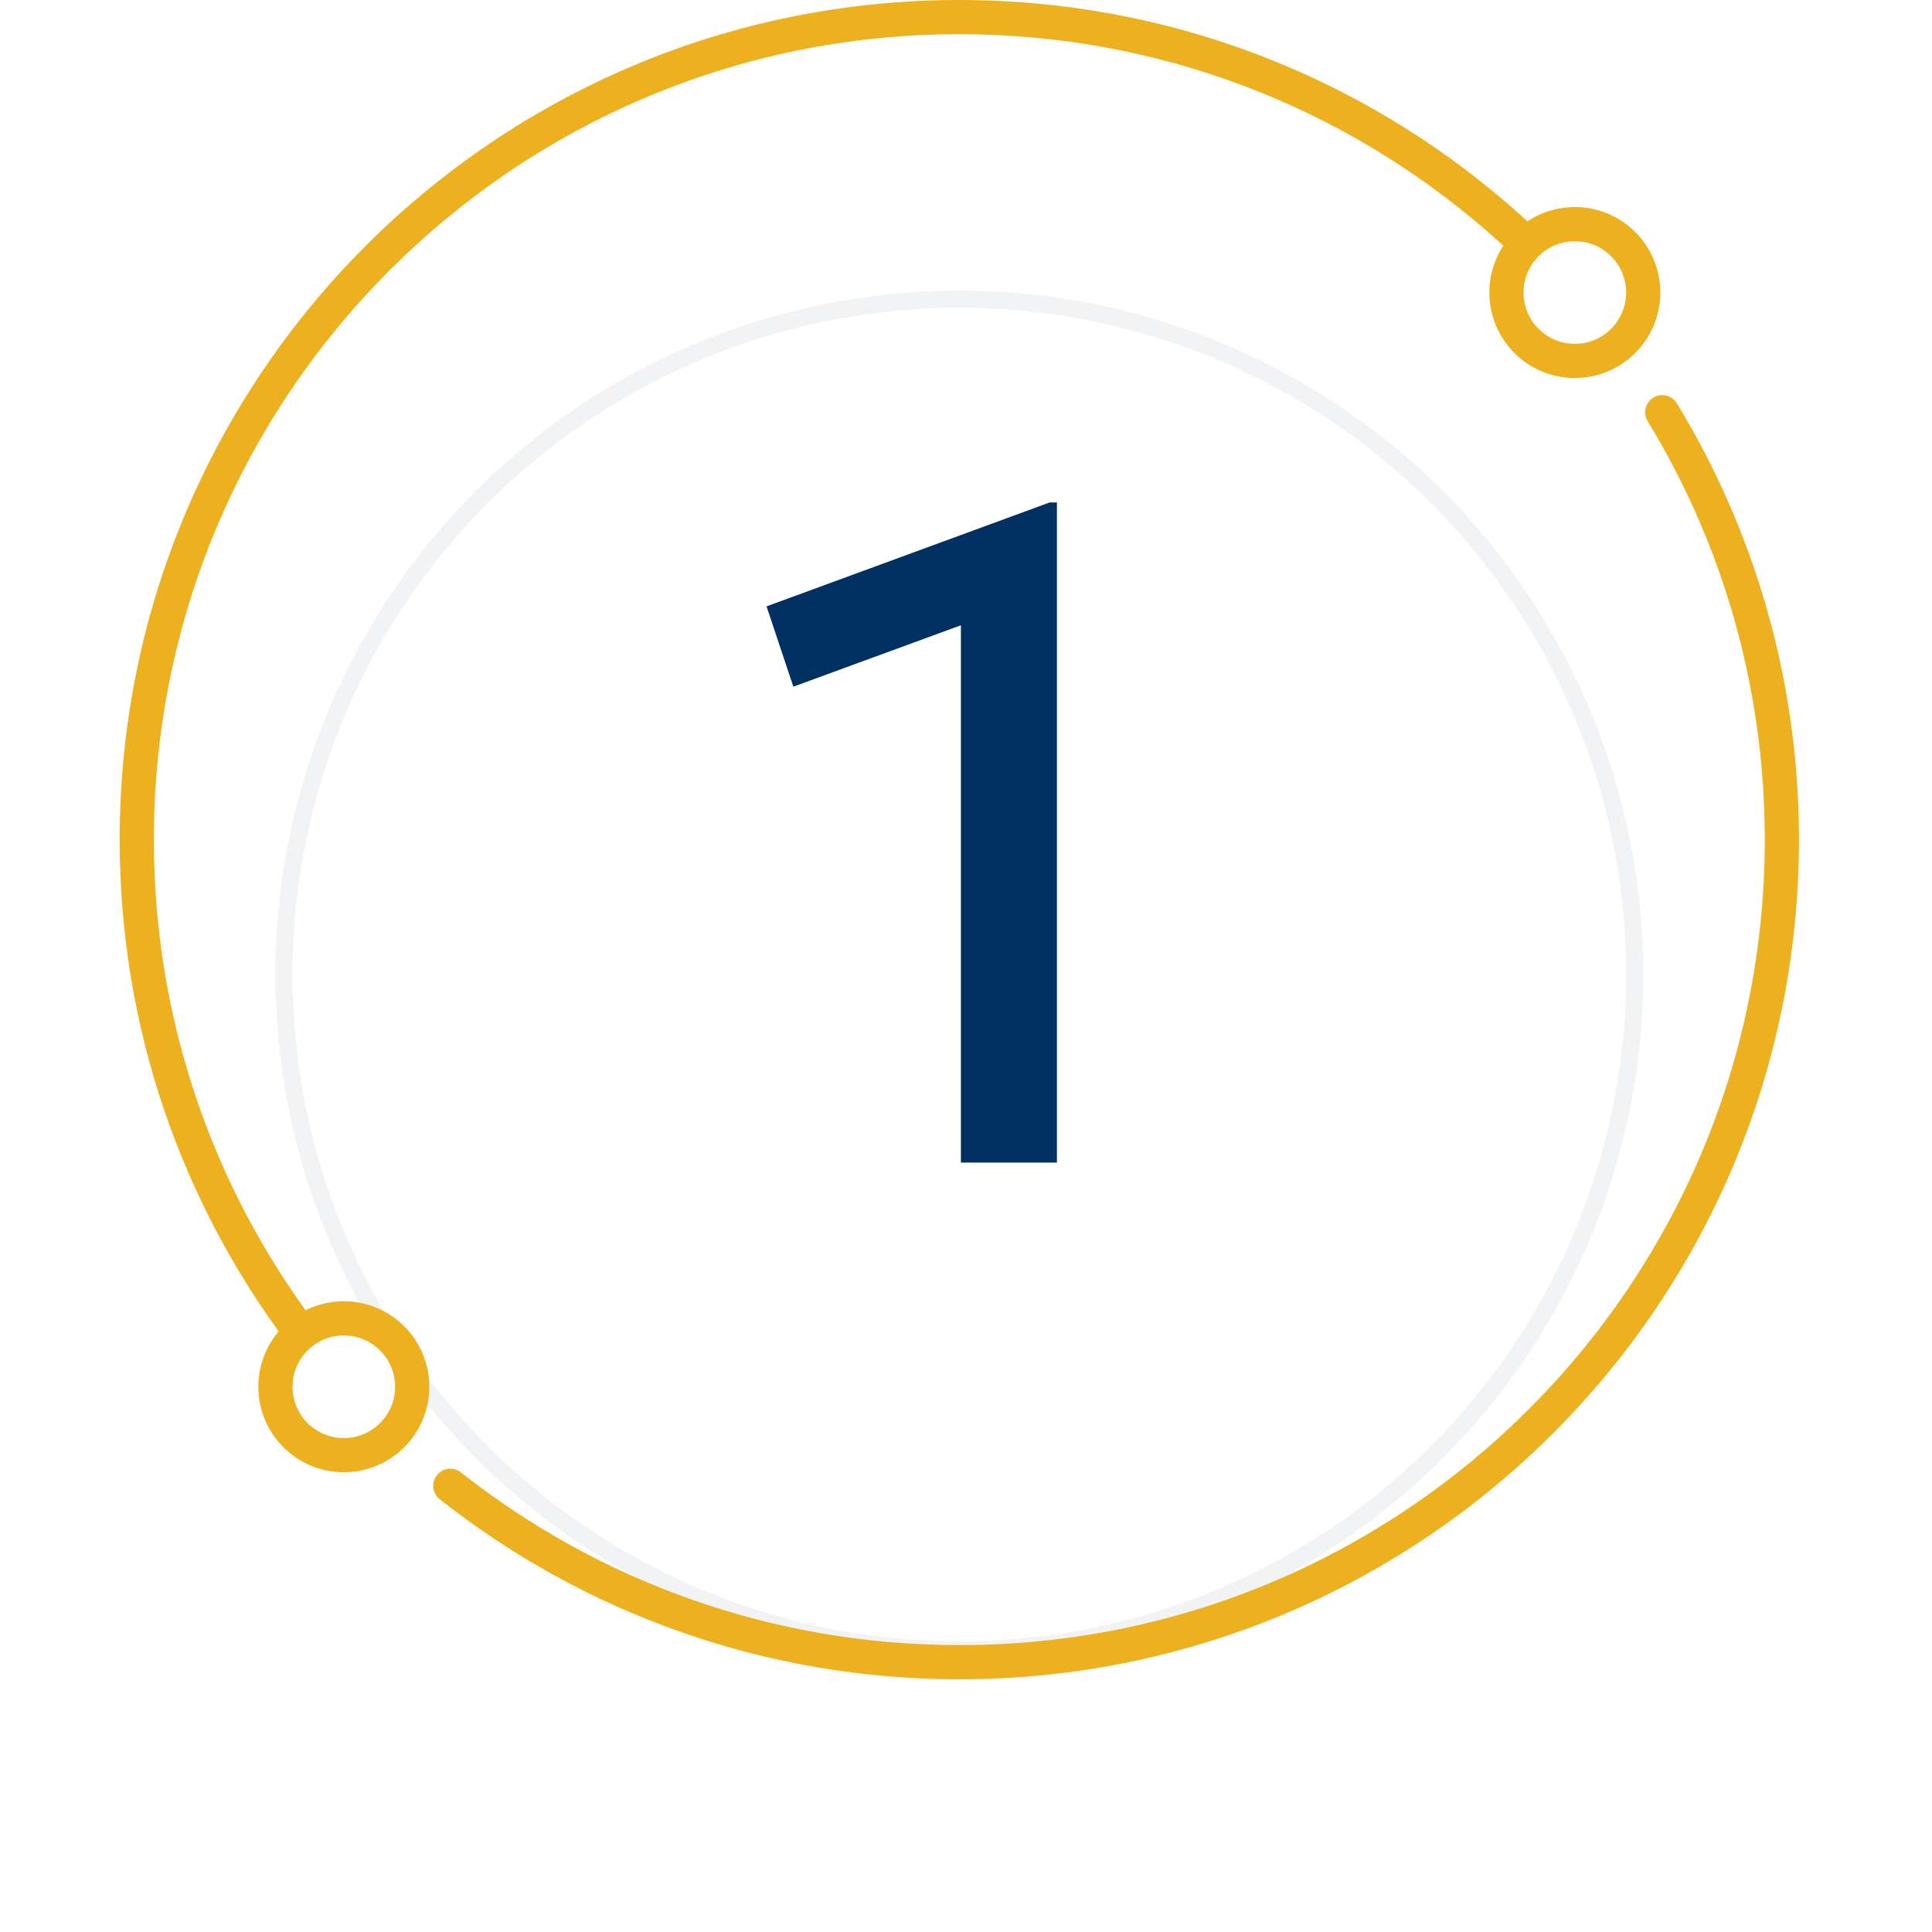
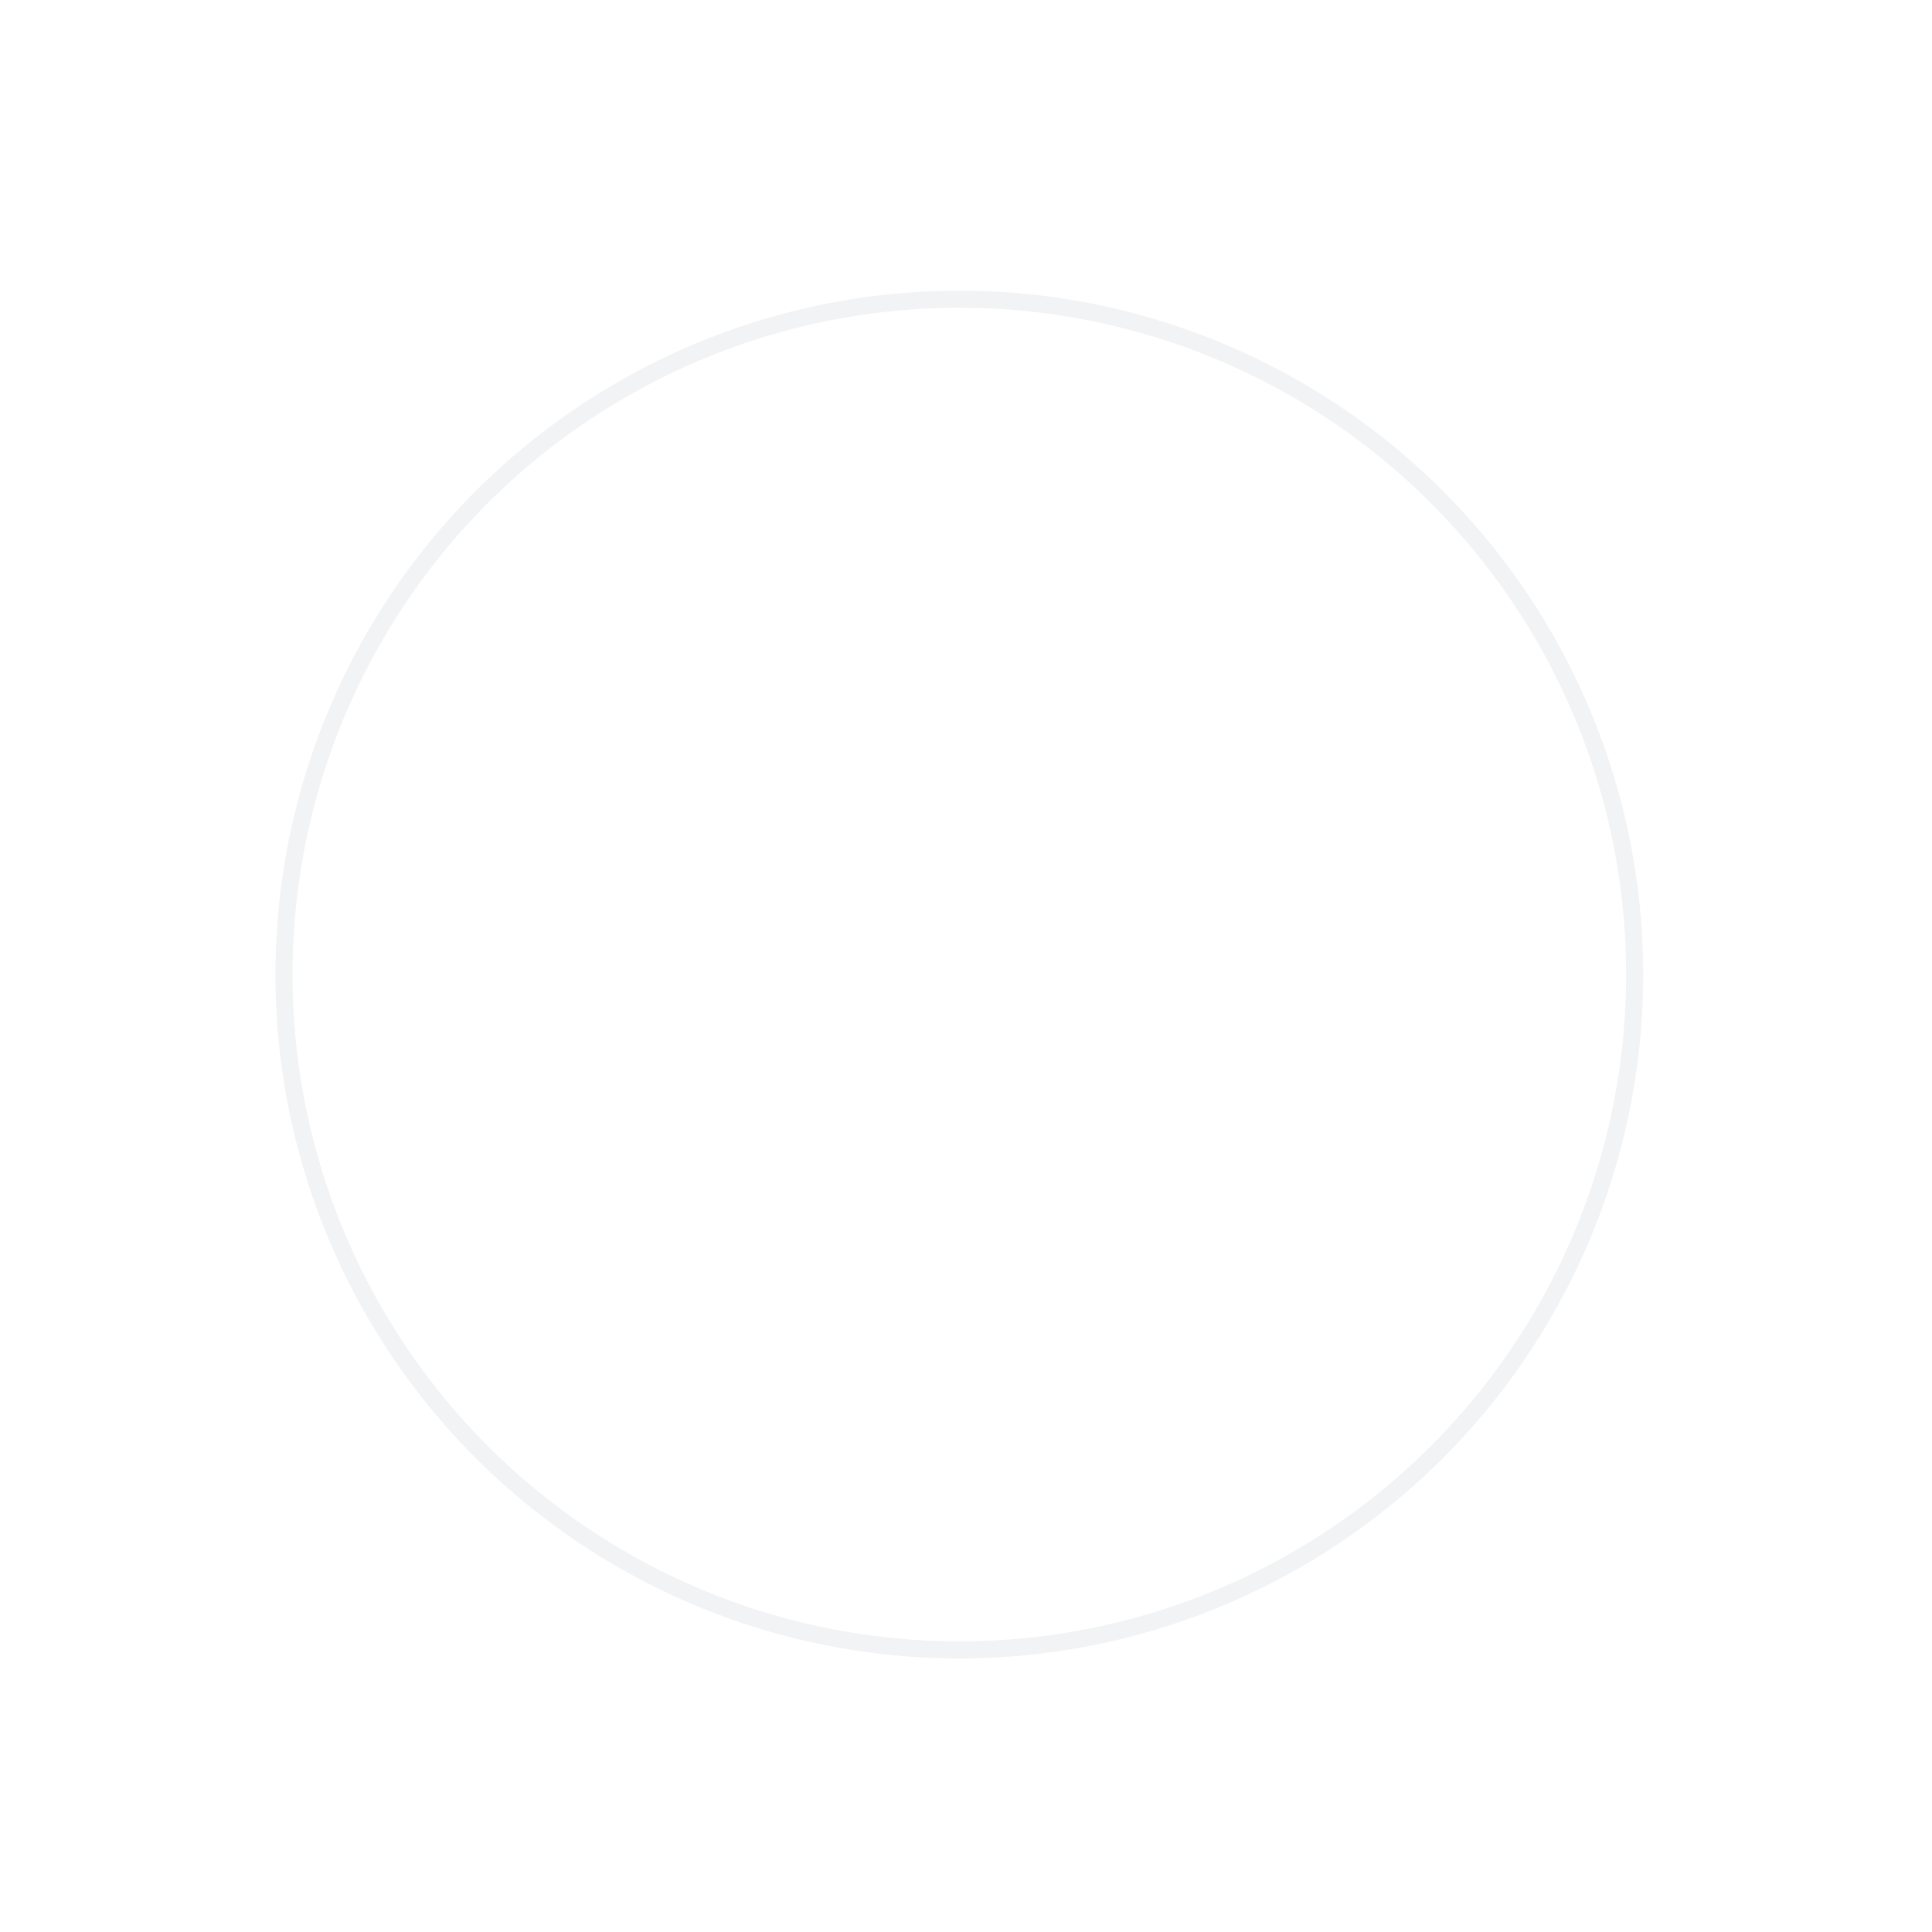
<svg xmlns="http://www.w3.org/2000/svg" width="113" height="113" viewBox="0 0 113 113" fill="none">
  <g filter="url(#filter0_d_4060_2164)">
-     <circle cx="56.11" cy="49" r="40" fill="white" />
    <circle cx="56.11" cy="49" r="39.5" stroke="#F2F3F5" />
  </g>
-   <path d="M56.202 68V36.572L46.401 40.163L44.835 35.465L61.386 29.39H61.818V68H56.202Z" fill="#003162" />
-   <path d="M87.438 12.597L86.786 13.356L86.786 13.356L87.438 12.597ZM98.076 23.589C97.788 23.118 97.173 22.968 96.701 23.256C96.23 23.543 96.081 24.158 96.368 24.63L98.076 23.589ZM26.959 86.119C26.525 85.777 25.896 85.852 25.554 86.285C25.212 86.719 25.286 87.348 25.72 87.69L26.959 86.119ZM103.219 49.11C103.219 75.128 82.128 96.219 56.11 96.219V98.219C83.232 98.219 105.219 76.232 105.219 49.11H103.219ZM9 49.11C9 23.092 30.092 2 56.11 2V0C28.987 0 7 21.987 7 49.11H9ZM56.11 2C67.827 2 78.543 6.277 86.786 13.356L88.089 11.838C79.498 4.46 68.323 0 56.11 0V2ZM86.786 13.356C87.336 13.828 87.876 14.313 88.403 14.81L89.774 13.354C89.225 12.836 88.663 12.331 88.089 11.838L86.786 13.356ZM96.368 24.63C100.715 31.763 103.219 40.142 103.219 49.11H105.219C105.219 39.765 102.608 31.027 98.076 23.589L96.368 24.63ZM56.11 96.219C45.102 96.219 34.978 92.445 26.959 86.119L25.72 87.69C34.08 94.284 44.636 98.219 56.11 98.219V96.219ZM18.409 77.363C12.501 69.492 9 59.711 9 49.11H7C7 60.159 10.65 70.358 16.81 78.564L18.409 77.363Z" fill="#EDB11F" />
-   <circle cx="92.11" cy="17.11" r="4" stroke="#EDB11F" stroke-width="2" />
-   <circle cx="20.11" cy="81.11" r="4" stroke="#EDB11F" stroke-width="2" />
  <defs>
    <filter id="filter0_d_4060_2164" x="0.11" y="1" width="112" height="112" filterUnits="userSpaceOnUse" color-interpolation-filters="sRGB">
      <feFlood flood-opacity="0" result="BackgroundImageFix" />
      <feColorMatrix in="SourceAlpha" type="matrix" values="0 0 0 0 0 0 0 0 0 0 0 0 0 0 0 0 0 0 127 0" result="hardAlpha" />
      <feOffset dy="8" />
      <feGaussianBlur stdDeviation="8" />
      <feColorMatrix type="matrix" values="0 0 0 0 0 0 0 0 0 0.192 0 0 0 0 0.384 0 0 0 0.08 0" />
      <feBlend mode="normal" in2="BackgroundImageFix" result="effect1_dropShadow_4060_2164" />
      <feBlend mode="normal" in="SourceGraphic" in2="effect1_dropShadow_4060_2164" result="shape" />
    </filter>
  </defs>
</svg>